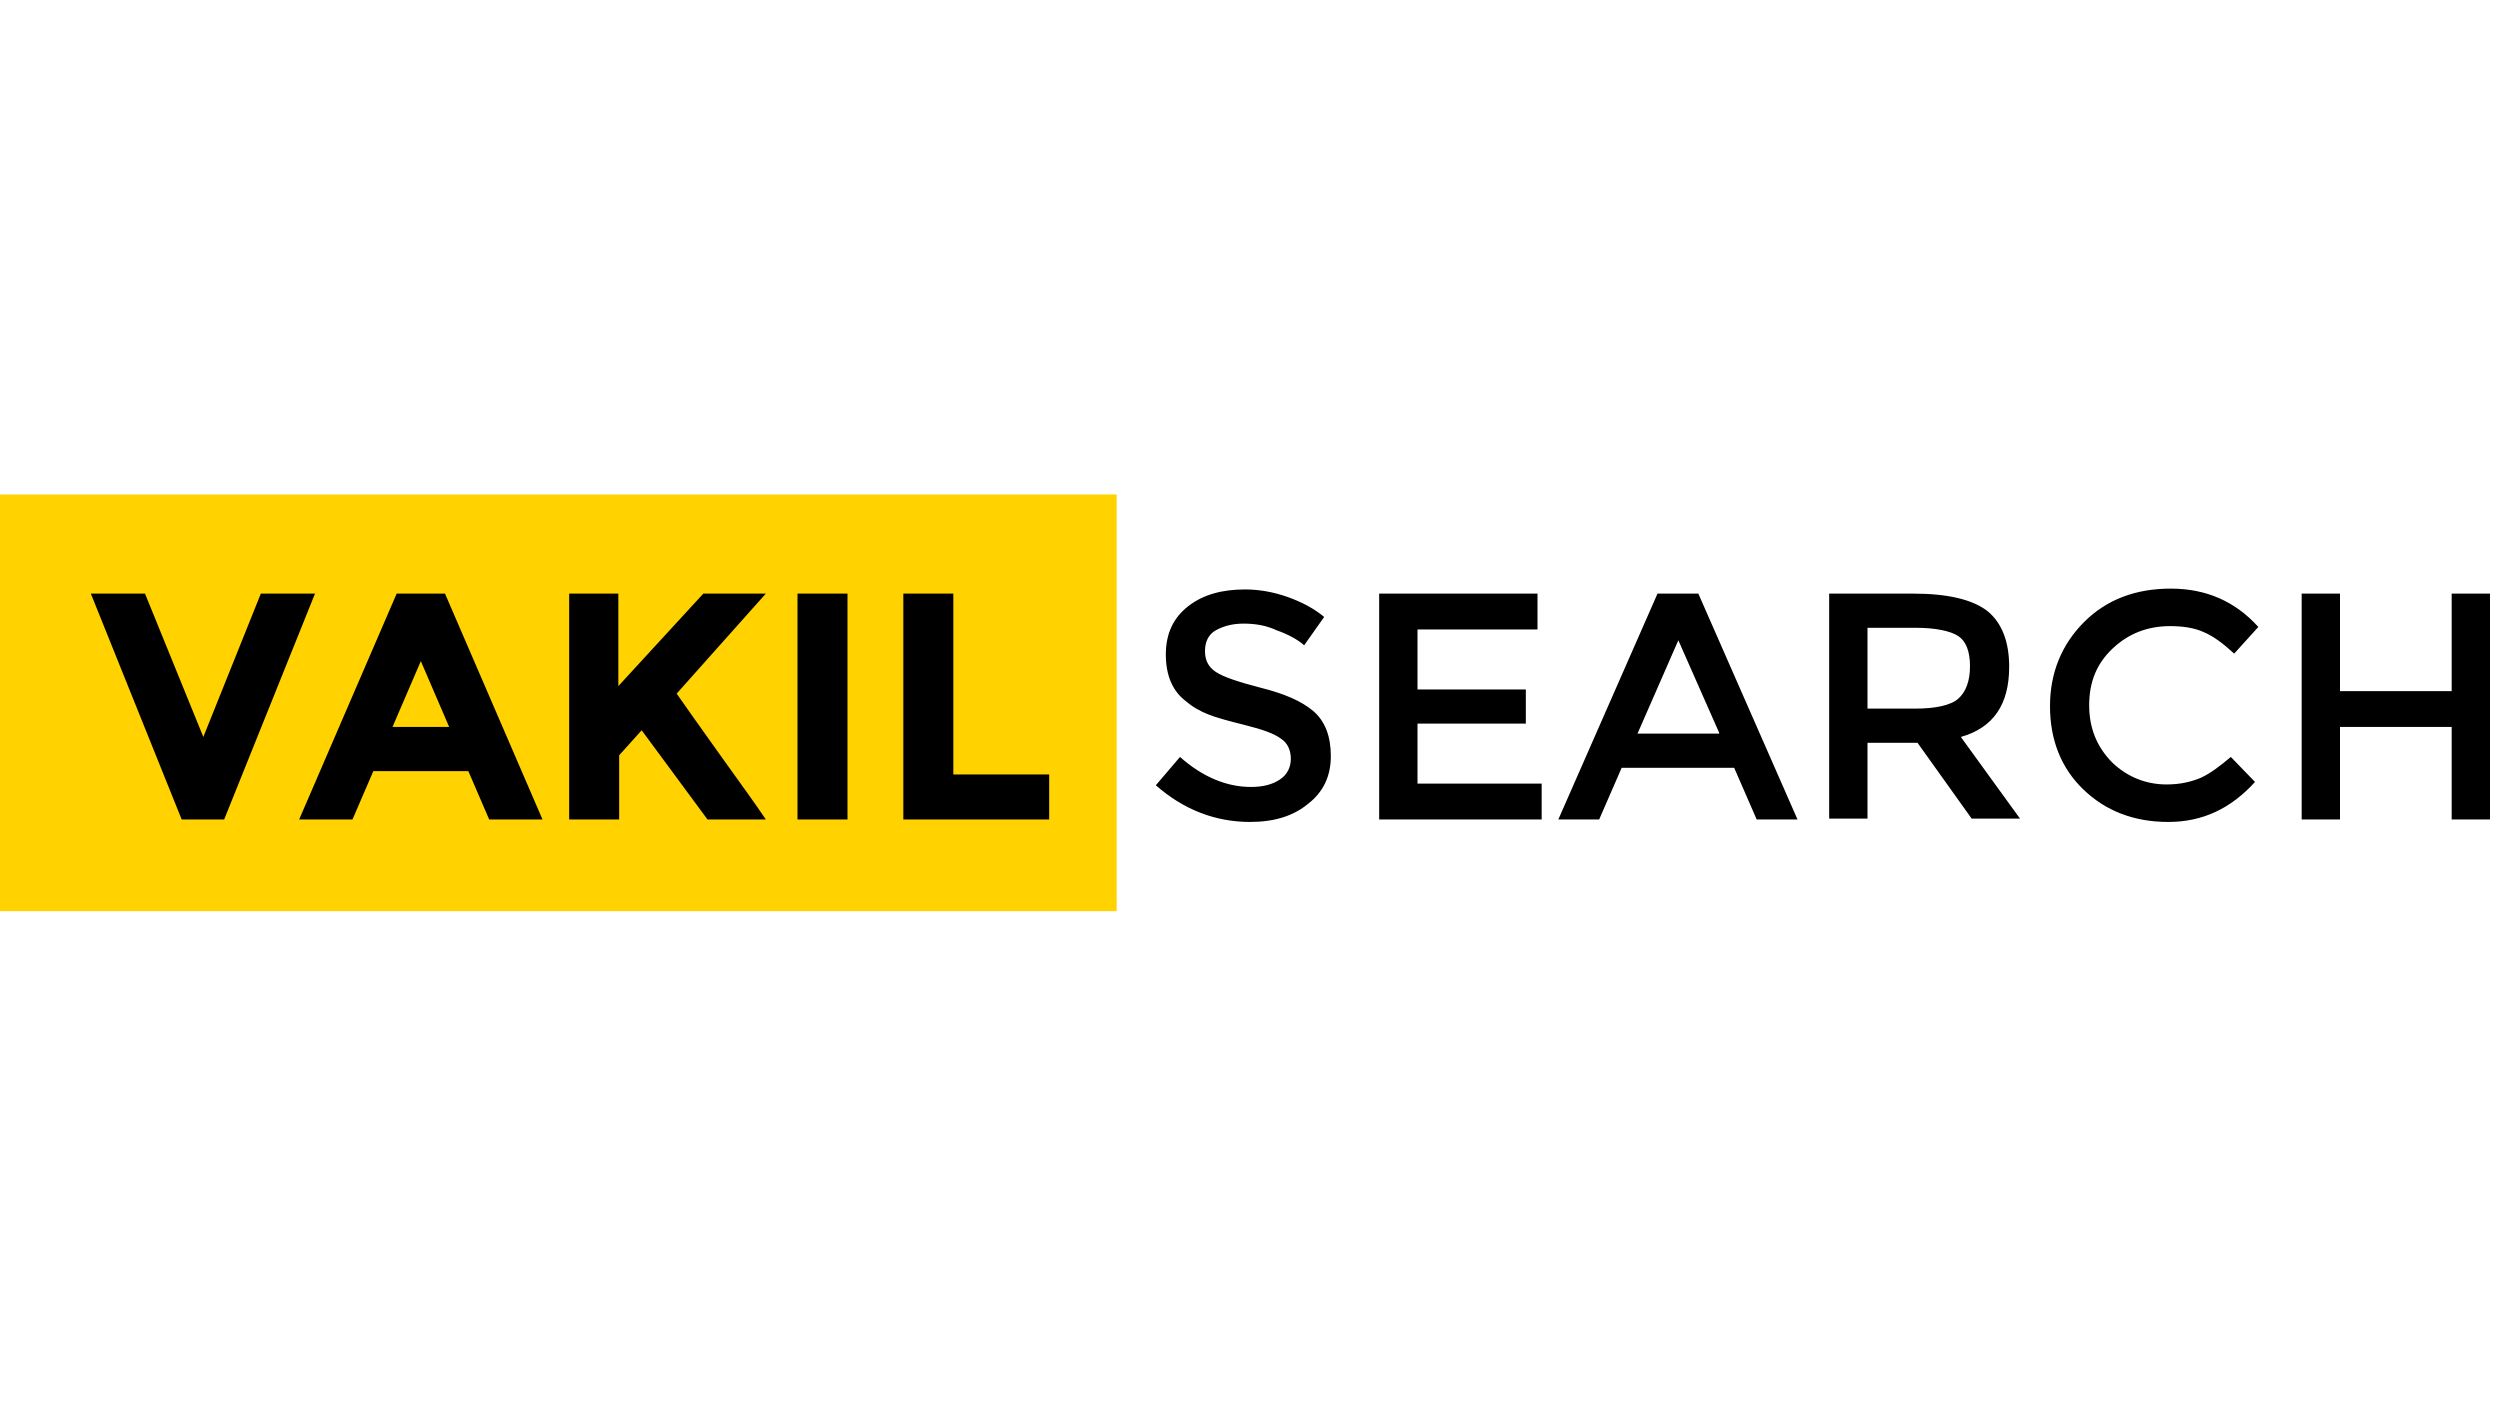
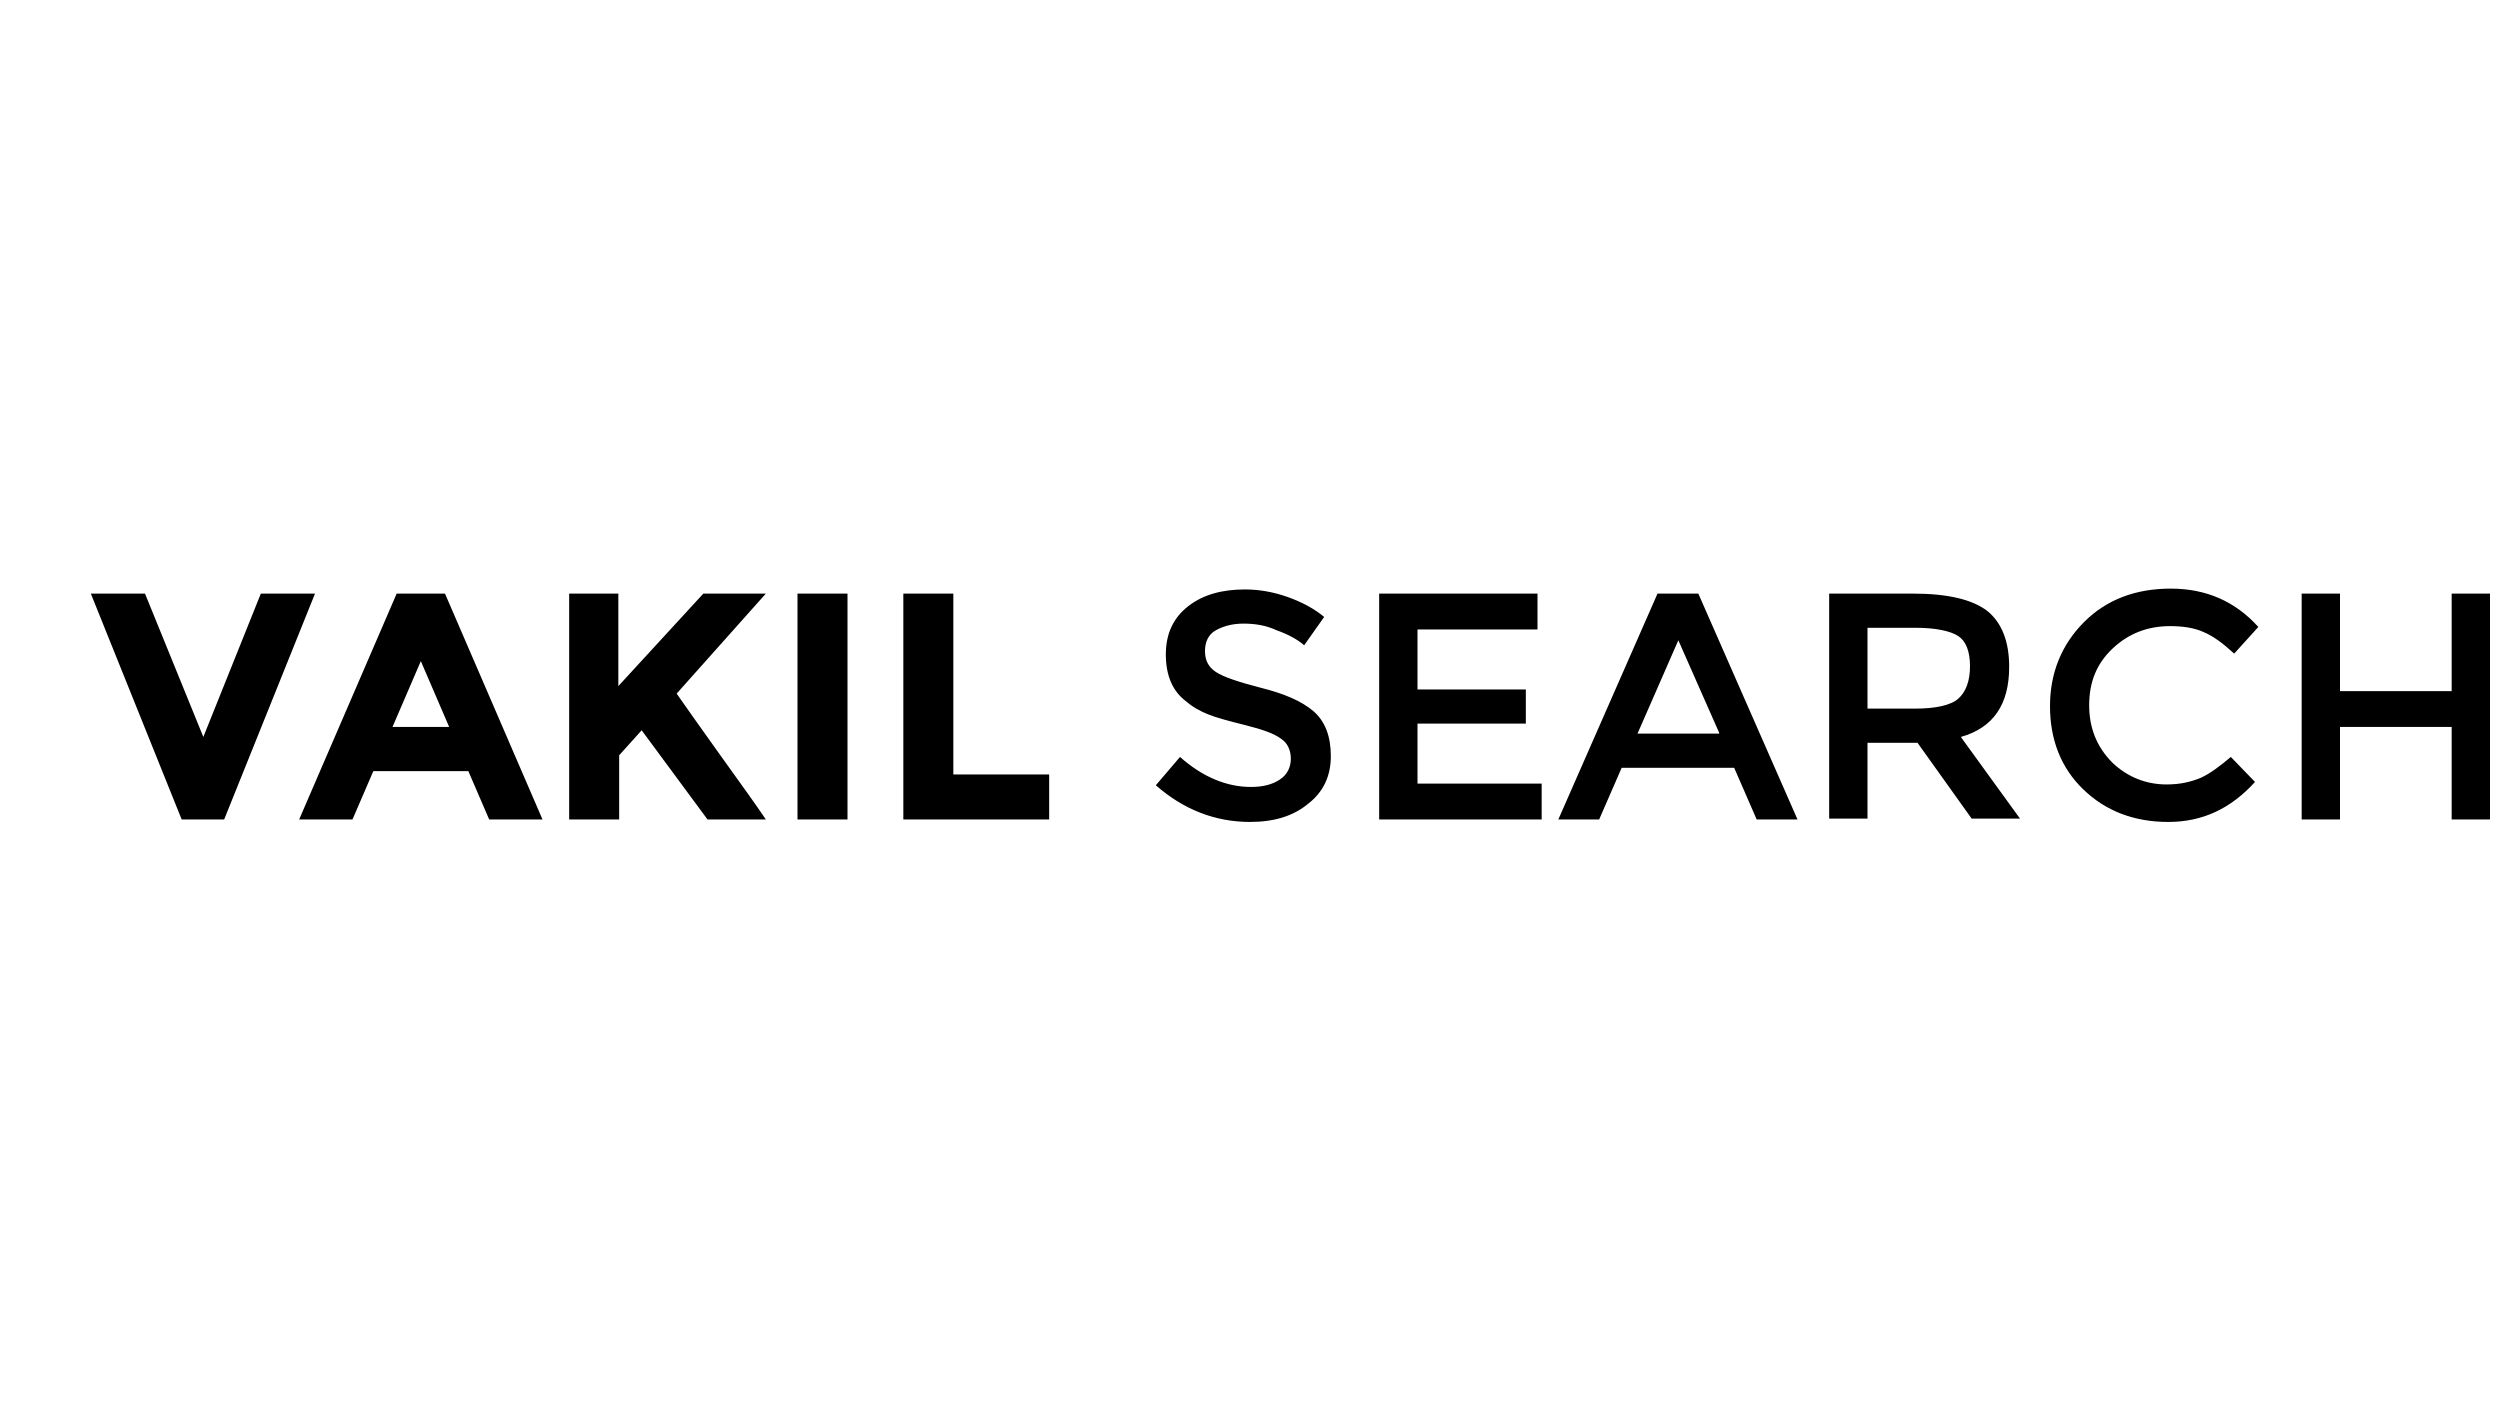
<svg xmlns="http://www.w3.org/2000/svg" width="1366" height="768" viewBox="0 0 300 50">
-   <path fill="#FFD200" d="M0 0h134v50H0z" />
  <path d="M24.4 29.1l6.9-17.2h6.5L26.9 39h-5.1L10.9 11.9h6.5l7 17.2zM58.7 39l-2.5-5.8H44.8L42.3 39h-6.4l11.7-27.1h5.8L65.1 39h-6.4zm-8.2-19l-3.4 7.9h6.8L50.5 20zM68.2 11.9h6V23l10.2-11.1h7.5l-10.7 12c.9 1.3 2.6 3.7 5.1 7.2 2.5 3.5 4.4 6.1 5.6 7.9h-7L77 28.3l-2.7 3V39h-6V11.9zM95.7 11.9h6V39h-6V11.9zM108.4 39V11.9h6v21.7h11.5V39h-17.5zM149.2 15.5c-1.3 0-2.4.3-3.3.8-.9.5-1.3 1.4-1.3 2.5s.4 1.9 1.3 2.5c.9.6 2.7 1.2 5.4 1.9 2.8.7 4.9 1.6 6.3 2.8 1.4 1.2 2.1 3 2.1 5.4 0 2.4-.9 4.3-2.7 5.7-1.8 1.5-4.1 2.2-7 2.2-4.2 0-8-1.5-11.3-4.4l2.9-3.4c2.7 2.4 5.6 3.6 8.5 3.6 1.5 0 2.6-.3 3.5-.9.9-.6 1.3-1.5 1.3-2.5s-.4-1.9-1.2-2.4c-.8-.6-2.2-1.1-4.2-1.6s-3.5-.9-4.5-1.3-1.9-.9-2.7-1.6c-1.6-1.2-2.4-3.1-2.4-5.6 0-2.5.9-4.4 2.7-5.8 1.8-1.4 4.1-2 6.8-2 1.7 0 3.4.3 5.1.9 1.7.6 3.2 1.4 4.4 2.4l-2.4 3.4c-.8-.7-1.9-1.3-3.3-1.8-1.3-.6-2.6-.8-4-.8zM184.5 11.9v4.3h-14.4v7.2h13v4.1h-13v7.2H185V39h-19.5V11.9h19zM194.6 32.8l-2.7 6.2H187l11.9-27.1h4.9L215.7 39h-4.9l-2.7-6.2h-13.5zm11.7-4.2l-4.9-11.1-4.9 11.2h9.8zM241.1 20.7c0 4.5-1.9 7.3-5.8 8.4l7.1 9.8h-5.8l-6.5-9.1h-6v9.1h-4.6v-27h10.1c4.1 0 7.1.7 8.9 2.1 1.7 1.4 2.6 3.6 2.6 6.7zm-6.1 3.8c.9-.8 1.4-2.1 1.4-3.9 0-1.8-.5-3-1.4-3.6s-2.7-1-5.1-1h-5.8v9.7h5.7c2.5 0 4.3-.4 5.2-1.2zM260 34.8c1.6 0 2.9-.3 4.1-.8 1.1-.5 2.3-1.4 3.6-2.5l2.9 3c-2.9 3.2-6.3 4.8-10.4 4.8-4.1 0-7.5-1.3-10.2-3.9-2.7-2.6-4-6-4-10s1.4-7.4 4.1-10.1c2.7-2.7 6.2-4 10.4-4s7.7 1.5 10.5 4.6l-2.9 3.2c-1.3-1.2-2.5-2.1-3.7-2.6-1.1-.5-2.5-.7-4-.7-2.7 0-5 .9-6.9 2.7-1.9 1.8-2.8 4-2.8 6.8 0 2.7.9 5 2.8 6.9 1.8 1.7 4 2.6 6.5 2.6zM276.2 39V11.9h4.6v11.7h13.4V11.9h4.6V39h-4.6V27.9h-13.4V39h-4.6z" />
</svg>